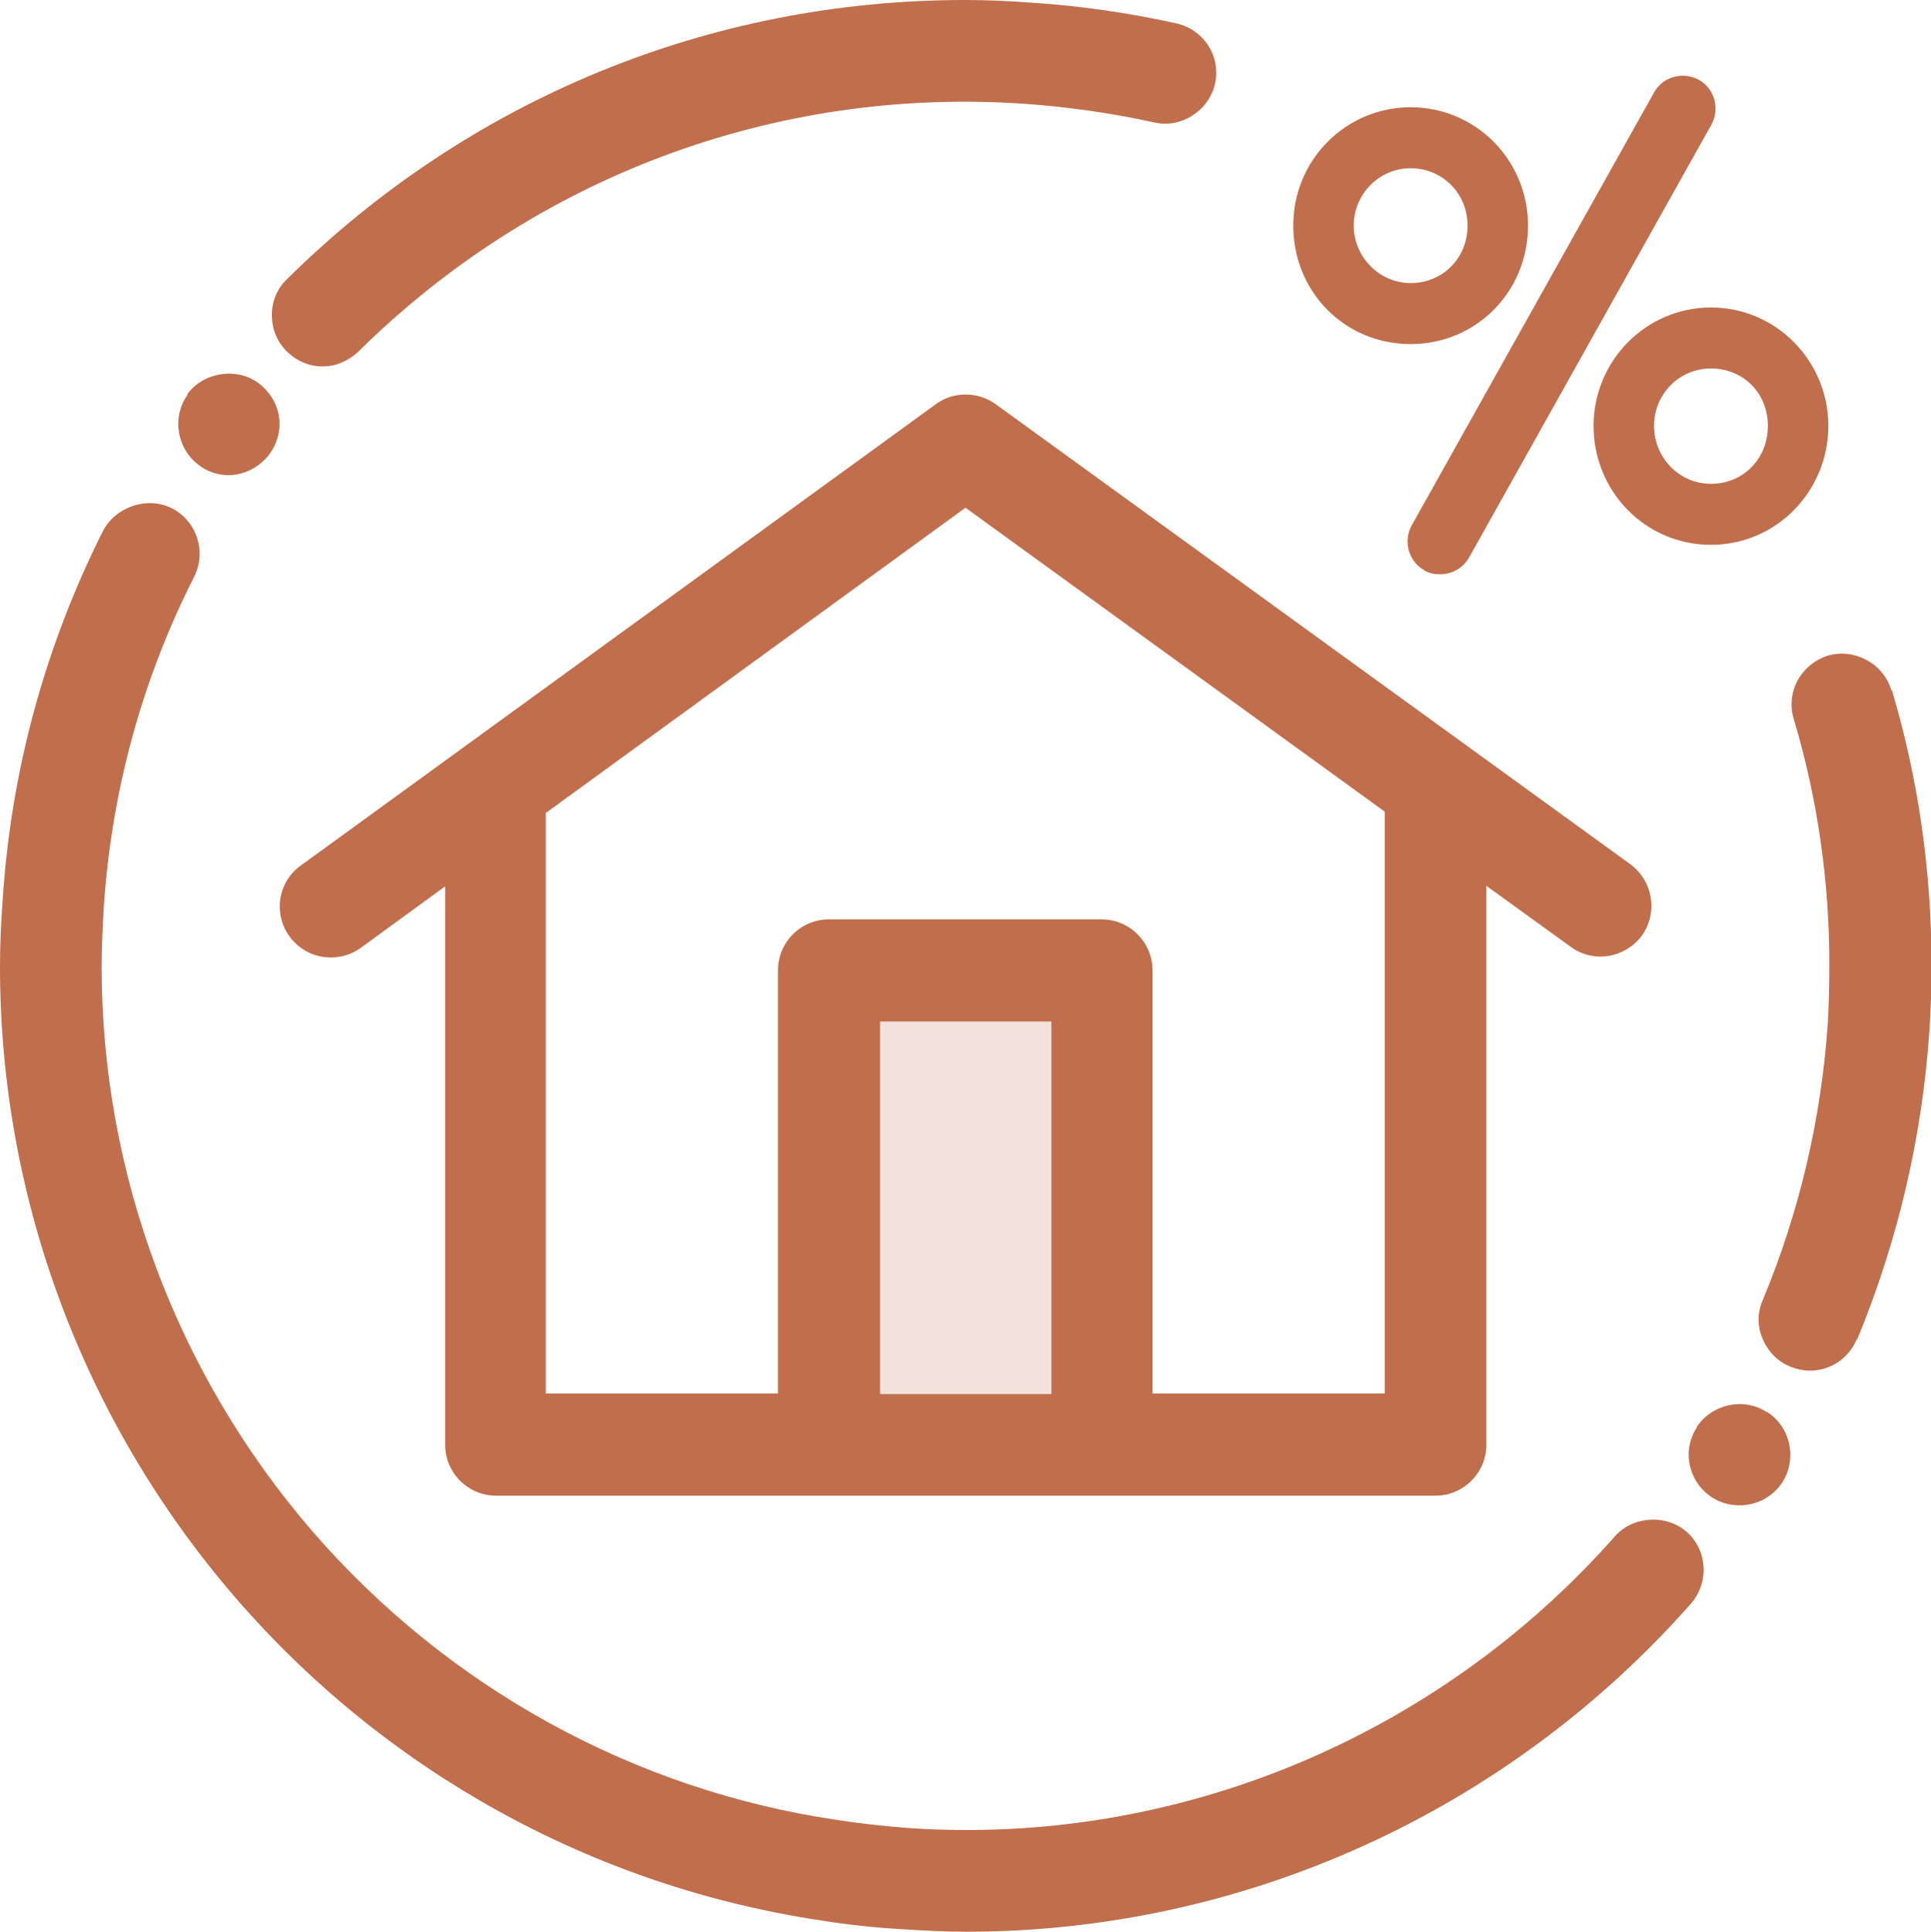
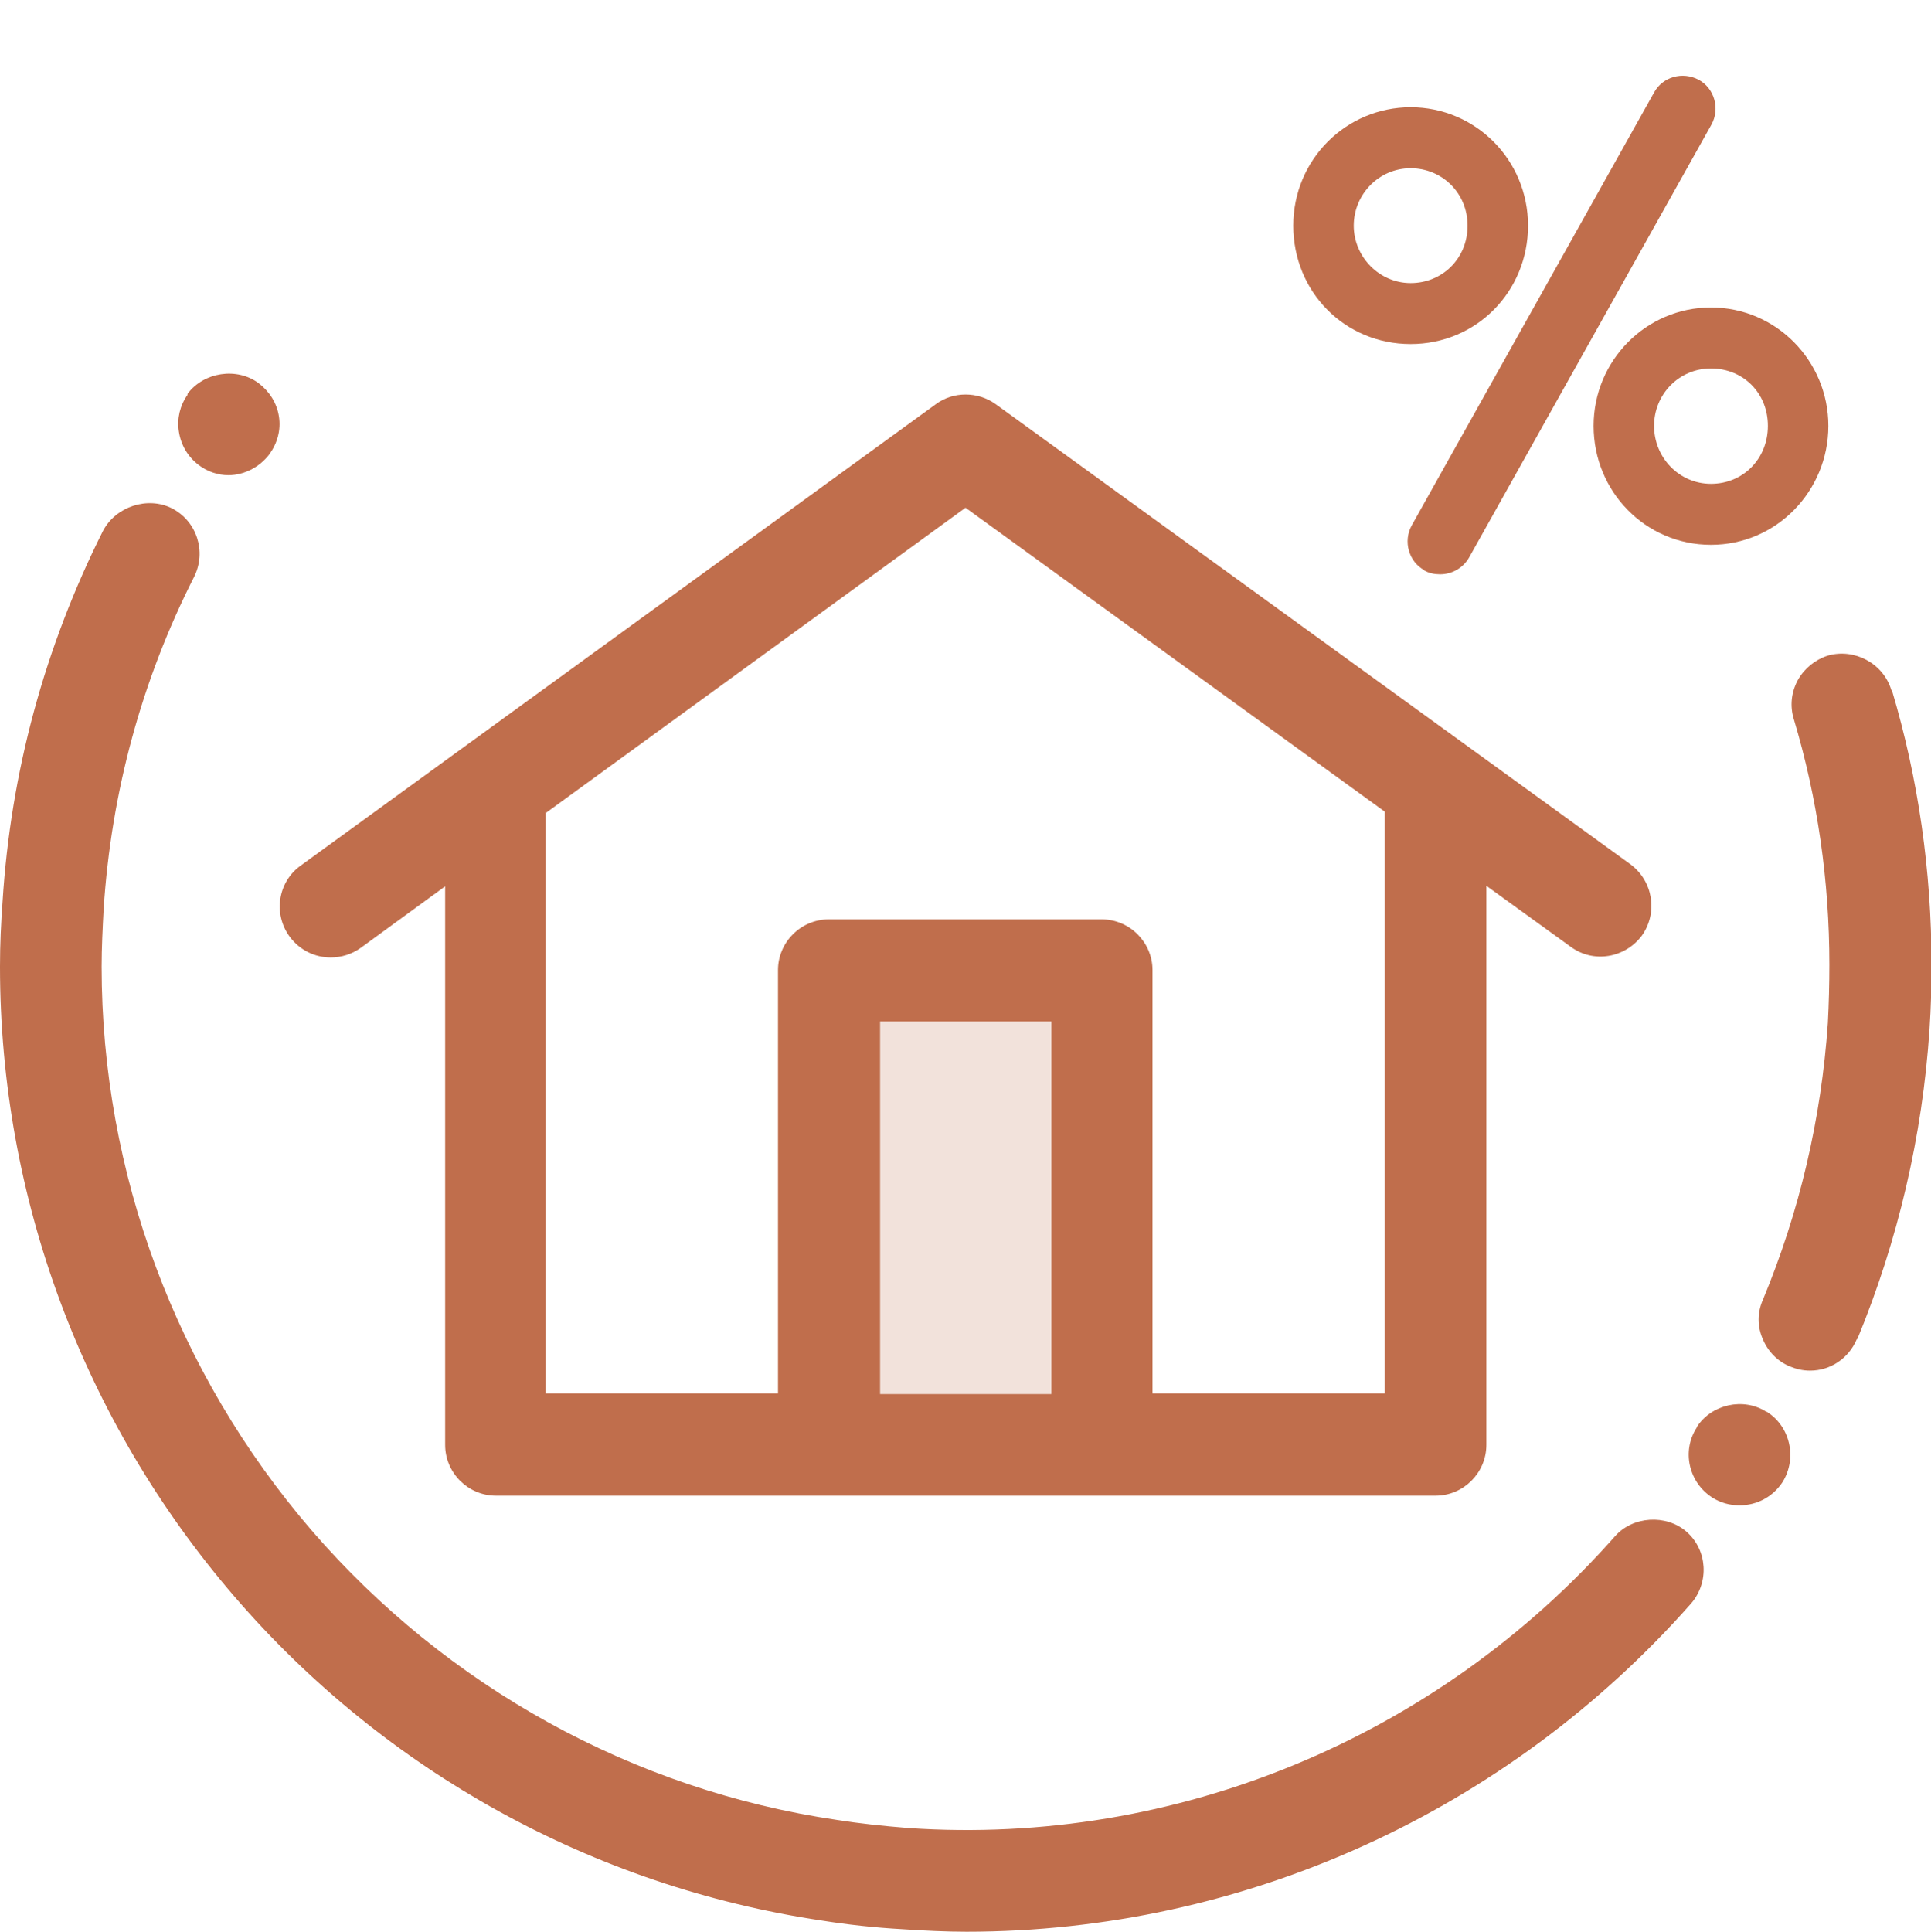
<svg xmlns="http://www.w3.org/2000/svg" id="_レイヤー_2" data-name="レイヤー 2" viewBox="0 0 38 38.01">
  <defs>
    <style>
      .cls-1 {
        fill: none;
      }

      .cls-2 {
        fill: rgba(192, 110, 76, .2);
      }

      .cls-3 {
        fill: #c06e4c;
      }
    </style>
  </defs>
  <g id="_レイヤー_1-2" data-name="レイヤー 1">
    <g>
      <path class="cls-1" d="M27.76,5.57c.61,0,1.12-.48,1.12-1.13s-.5-1.13-1.12-1.13-1.12.52-1.12,1.13.49,1.13,1.12,1.13Z" />
      <path class="cls-1" d="M15.32,19.1c0-.55.45-1,1-1h5.37c.55,0,1,.45,1,1v8.33h4.57v-11.45l-8.25-5.98-8.25,6v11.44h4.57v-8.33Z" />
      <path class="cls-1" d="M32.55,8.38c0,.62.49,1.14,1.12,1.14s1.12-.49,1.12-1.14-.5-1.13-1.12-1.13-1.12.52-1.12,1.13Z" />
      <path class="cls-3" d="M31.36,8.38c0,1.29,1.02,2.34,2.31,2.34s2.31-1.06,2.31-2.34-1.03-2.33-2.31-2.33-2.31,1.05-2.31,2.33ZM34.79,8.38c0,.65-.49,1.14-1.12,1.14s-1.12-.52-1.12-1.14.49-1.13,1.12-1.13,1.12.48,1.12,1.13Z" />
      <path class="cls-3" d="M27.76,6.77c1.29,0,2.31-1.03,2.31-2.33s-1.04-2.33-2.31-2.33-2.31,1.03-2.31,2.33,1.01,2.33,2.31,2.33ZM27.76,3.31c.61,0,1.12.48,1.12,1.13s-.5,1.13-1.12,1.13-1.12-.52-1.12-1.13.49-1.13,1.12-1.13Z" />
      <path class="cls-3" d="M9.75,29.43h18.5c.55,0,1-.45,1-1v-11l1.66,1.2c.45.33,1.07.22,1.4-.22.32-.45.22-1.07-.22-1.4l-12.5-9.06c-.35-.25-.83-.25-1.17,0l-12.5,9.08c-.45.32-.55.95-.22,1.4.2.27.5.41.81.41.2,0,.41-.06.59-.19l1.66-1.21v10.99c0,.55.45,1,1,1ZM20.69,27.43h-3.37v-7.33h3.37v7.33ZM10.75,15.99l8.25-6,8.25,5.98v11.45h-4.57v-8.33c0-.55-.45-1-1-1h-5.37c-.55,0-1,.45-1,1v8.33h-4.57v-11.44Z" />
      <rect class="cls-2" x="17.32" y="20.1" width="3.37" height="7.33" />
      <path class="cls-3" d="M34.76,27.78c-.45-.29-1.08-.15-1.37.3t0,.01c-.3.46-.16,1.08.31,1.38.16.1.34.15.53.15.35,0,.66-.17.85-.46.29-.47.15-1.09-.31-1.38Z" />
      <path class="cls-3" d="M37.22,13.58c-.16-.53-.73-.83-1.25-.68-.25.08-.46.25-.59.48-.13.24-.16.51-.08.77.47,1.57.7,3.19.7,4.83,0,.38-.01.77-.03,1.15-.13,1.89-.56,3.72-1.28,5.45-.11.25-.11.52,0,.77.1.24.29.44.54.54.12.05.25.08.39.08.4,0,.76-.24.92-.62h.01c.8-1.94,1.28-3.99,1.42-6.09.03-.44.04-.87.04-1.28,0-1.84-.26-3.66-.78-5.4Z" />
-       <path class="cls-3" d="M6.35,7.21c.26,0,.51-.11.7-.29,3.48-3.44,8.2-5.21,13.08-4.88.86.06,1.73.18,2.59.37.52.12,1.07-.23,1.19-.76.06-.26.01-.53-.13-.75-.15-.23-.37-.38-.63-.44-.95-.21-1.92-.35-2.89-.41-.41-.03-.83-.05-1.27-.05-5.02,0-9.76,1.95-13.34,5.49-.2.19-.3.44-.3.71s.1.52.29.71c.19.19.44.3.71.3Z" />
      <path class="cls-3" d="M31.78,30.23c-3.49,3.95-8.63,6.1-13.9,5.74-.5-.04-.97-.09-1.41-.16-4.01-.59-7.68-2.62-10.34-5.7-2.66-3.09-4.13-7.03-4.13-11.09,0-.37.02-.76.04-1.14.15-2.3.75-4.5,1.78-6.53.25-.5.05-1.1-.44-1.35-.48-.24-1.1-.03-1.35.44h0C.88,12.73.21,15.19.05,17.75c-.03.41-.05.82-.05,1.27,0,4.55,1.64,8.94,4.61,12.39s7.07,5.71,11.56,6.38c.5.08,1.04.14,1.58.17.44.03.87.05,1.27.05,5.45,0,10.64-2.36,14.26-6.46.36-.42.32-1.05-.09-1.41-.4-.35-1.06-.31-1.41.09Z" />
      <path class="cls-3" d="M4.49,9.35c.32,0,.62-.16.81-.41.16-.22.23-.48.19-.74-.04-.27-.19-.5-.4-.66-.43-.32-1.08-.22-1.4.21,0,.01,0,.01,0,.02-.15.21-.21.47-.17.72.04.27.18.5.39.66.17.13.38.2.59.2Z" />
      <path class="cls-3" d="M28.02,11.22c.1.06.21.08.32.08.23,0,.45-.12.57-.33l4.77-8.52c.17-.31.06-.71-.25-.88-.32-.17-.71-.06-.88.25l-4.77,8.52c-.17.31-.06.71.25.88Z" />
    </g>
  </g>
</svg>